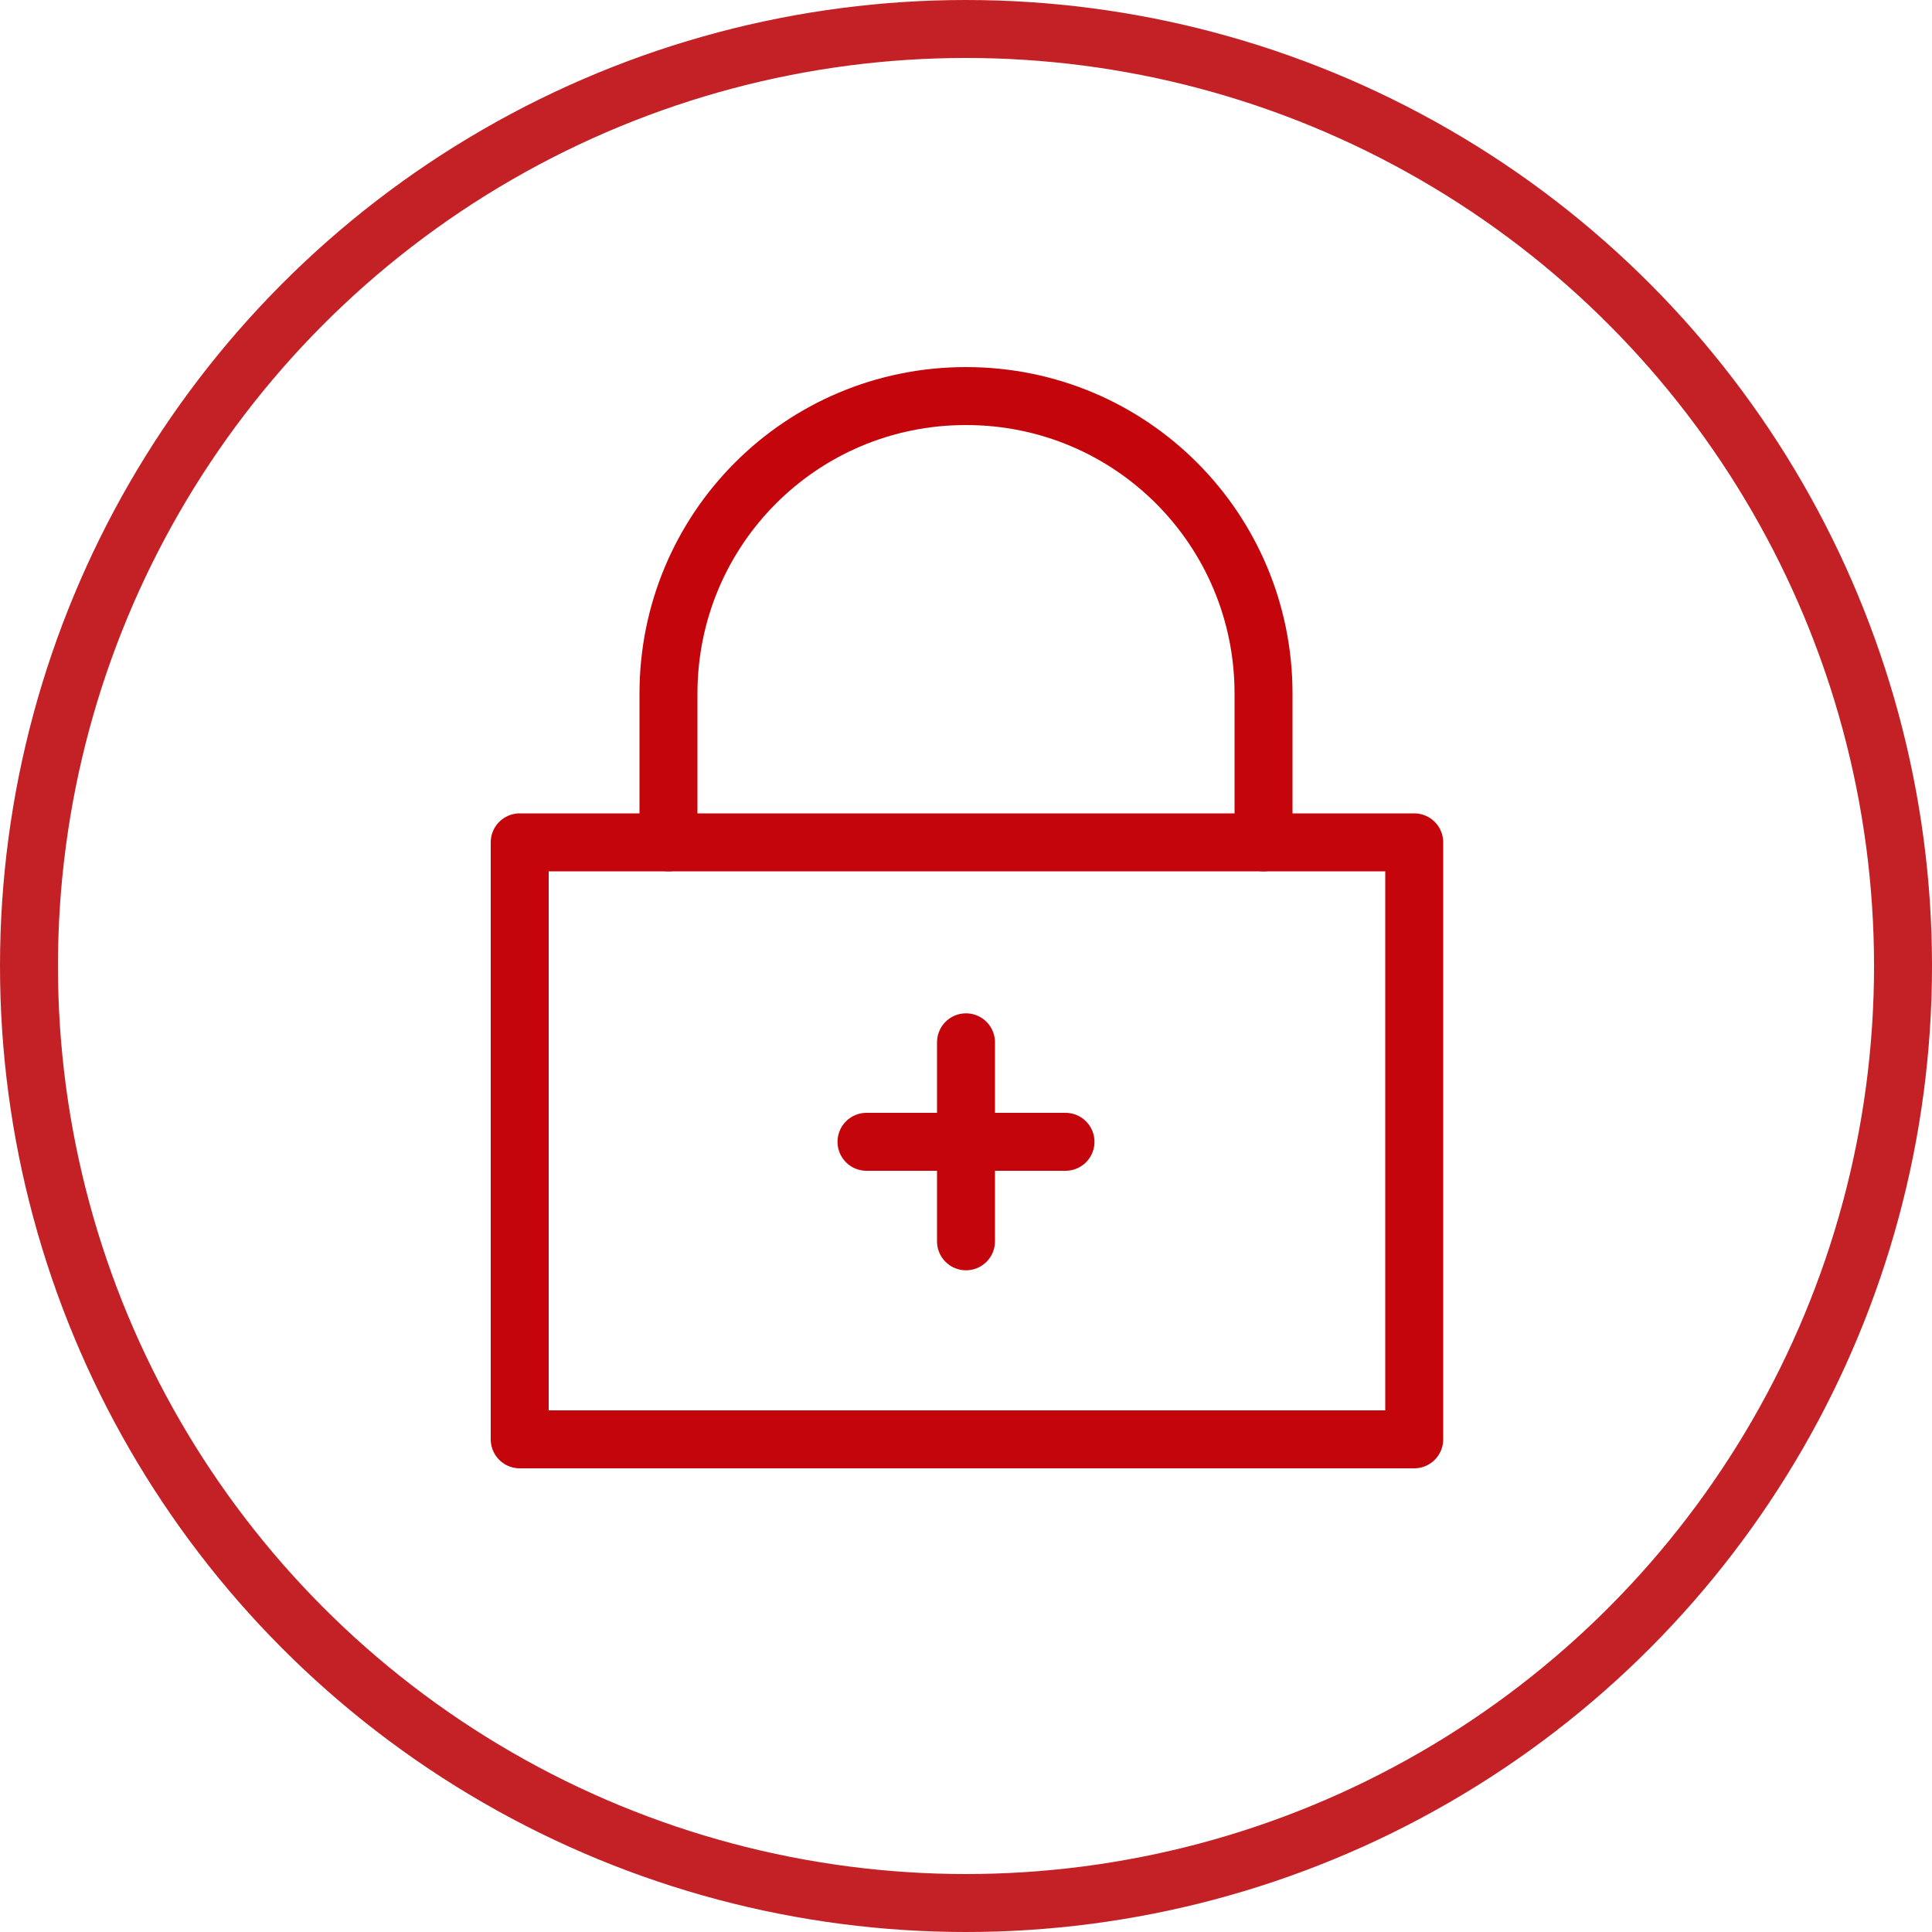
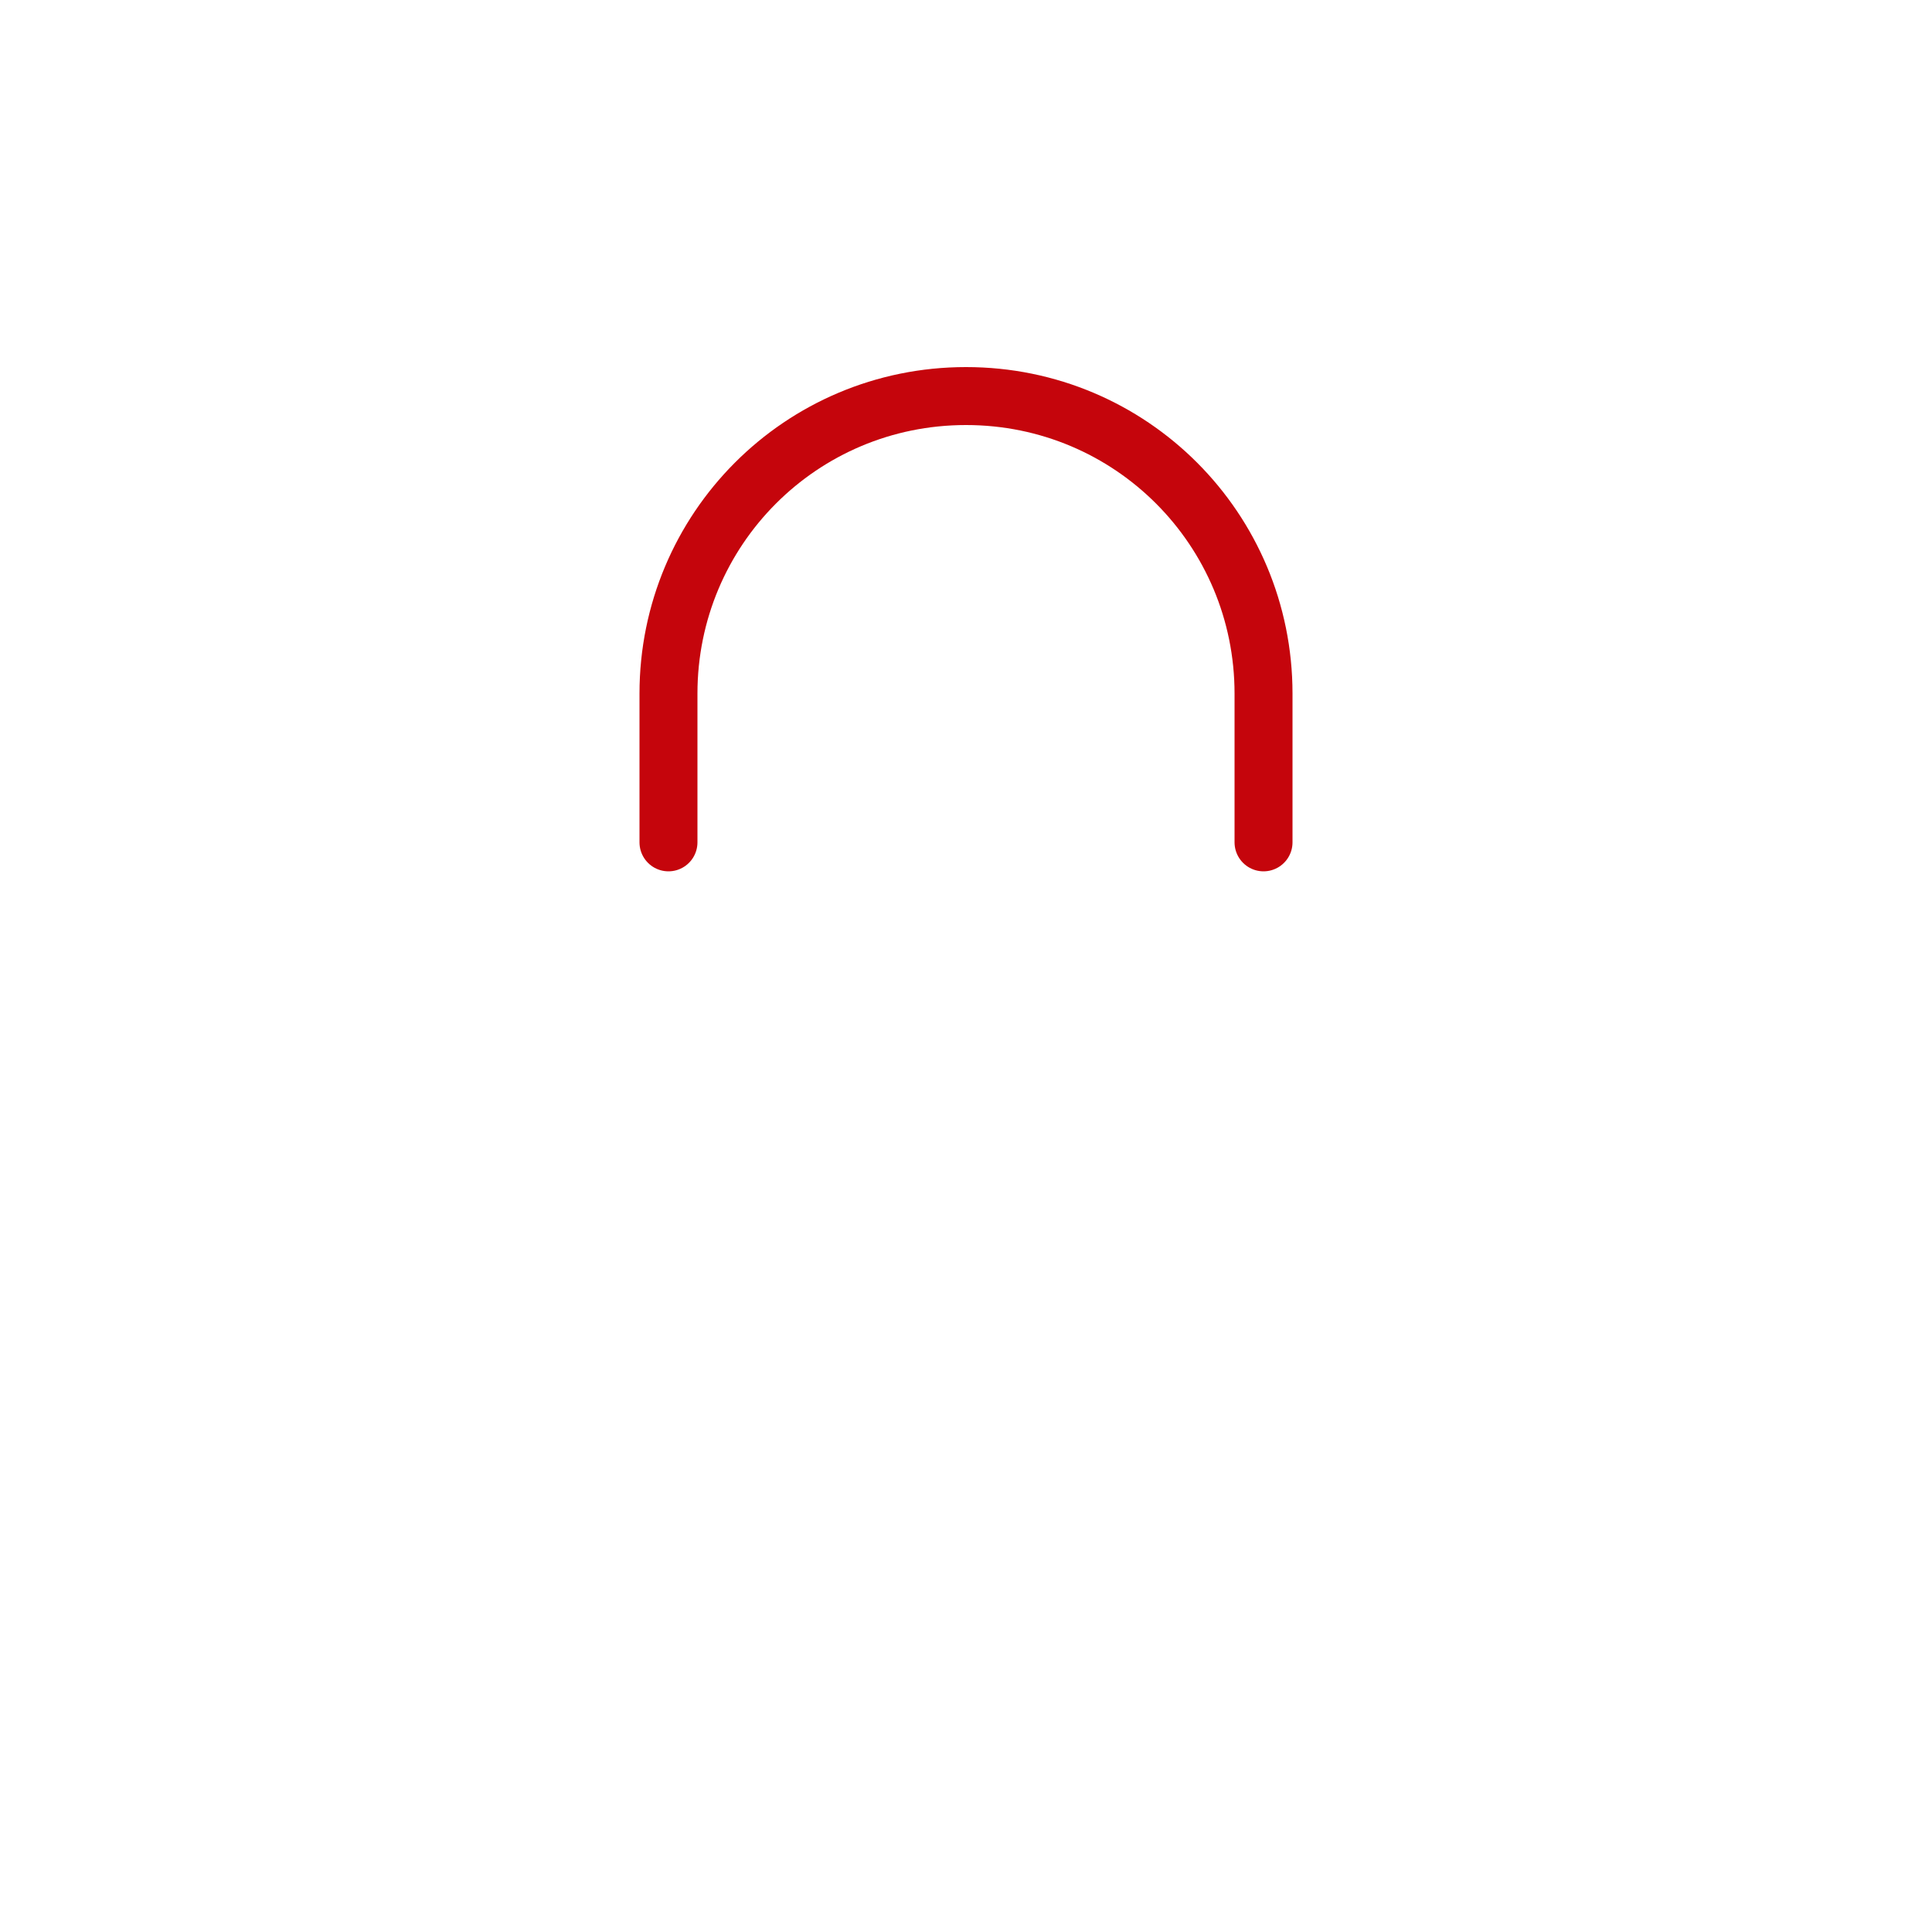
<svg xmlns="http://www.w3.org/2000/svg" version="1.1" id="Art" x="0px" y="0px" viewBox="0 0 200 200" style="enable-background:new 0 0 200 200;" xml:space="preserve">
  <style type="text/css">
	.st0{fill:none;stroke:#C5050C;stroke-width:6;stroke-linecap:round;stroke-linejoin:round;}
	.st1{fill:none;stroke:#C42126;stroke-width:6;stroke-linecap:round;stroke-linejoin:round;}
</style>
  <desc>lock, cross, circle, health, medical, protect, security</desc>
  <g>
-     <rect x="53.8" y="87.2" class="st0" width="92.6" height="61.8" />
    <g>
      <g>
-         <line class="st0" x1="100" y1="107.9" x2="100" y2="128.5" />
-       </g>
+         </g>
      <g>
-         <line class="st0" x1="89.7" y1="118.2" x2="110.3" y2="118.2" />
-       </g>
+         </g>
    </g>
    <path class="st0" d="M69.2,87.2V71.8c0-17,13.7-30.8,30.8-30.8l0,0l0,0c17.1,0,30.8,13.8,30.8,30.8v15.4" />
  </g>
-   <circle class="st1" cx="100" cy="100" r="97" />
</svg>